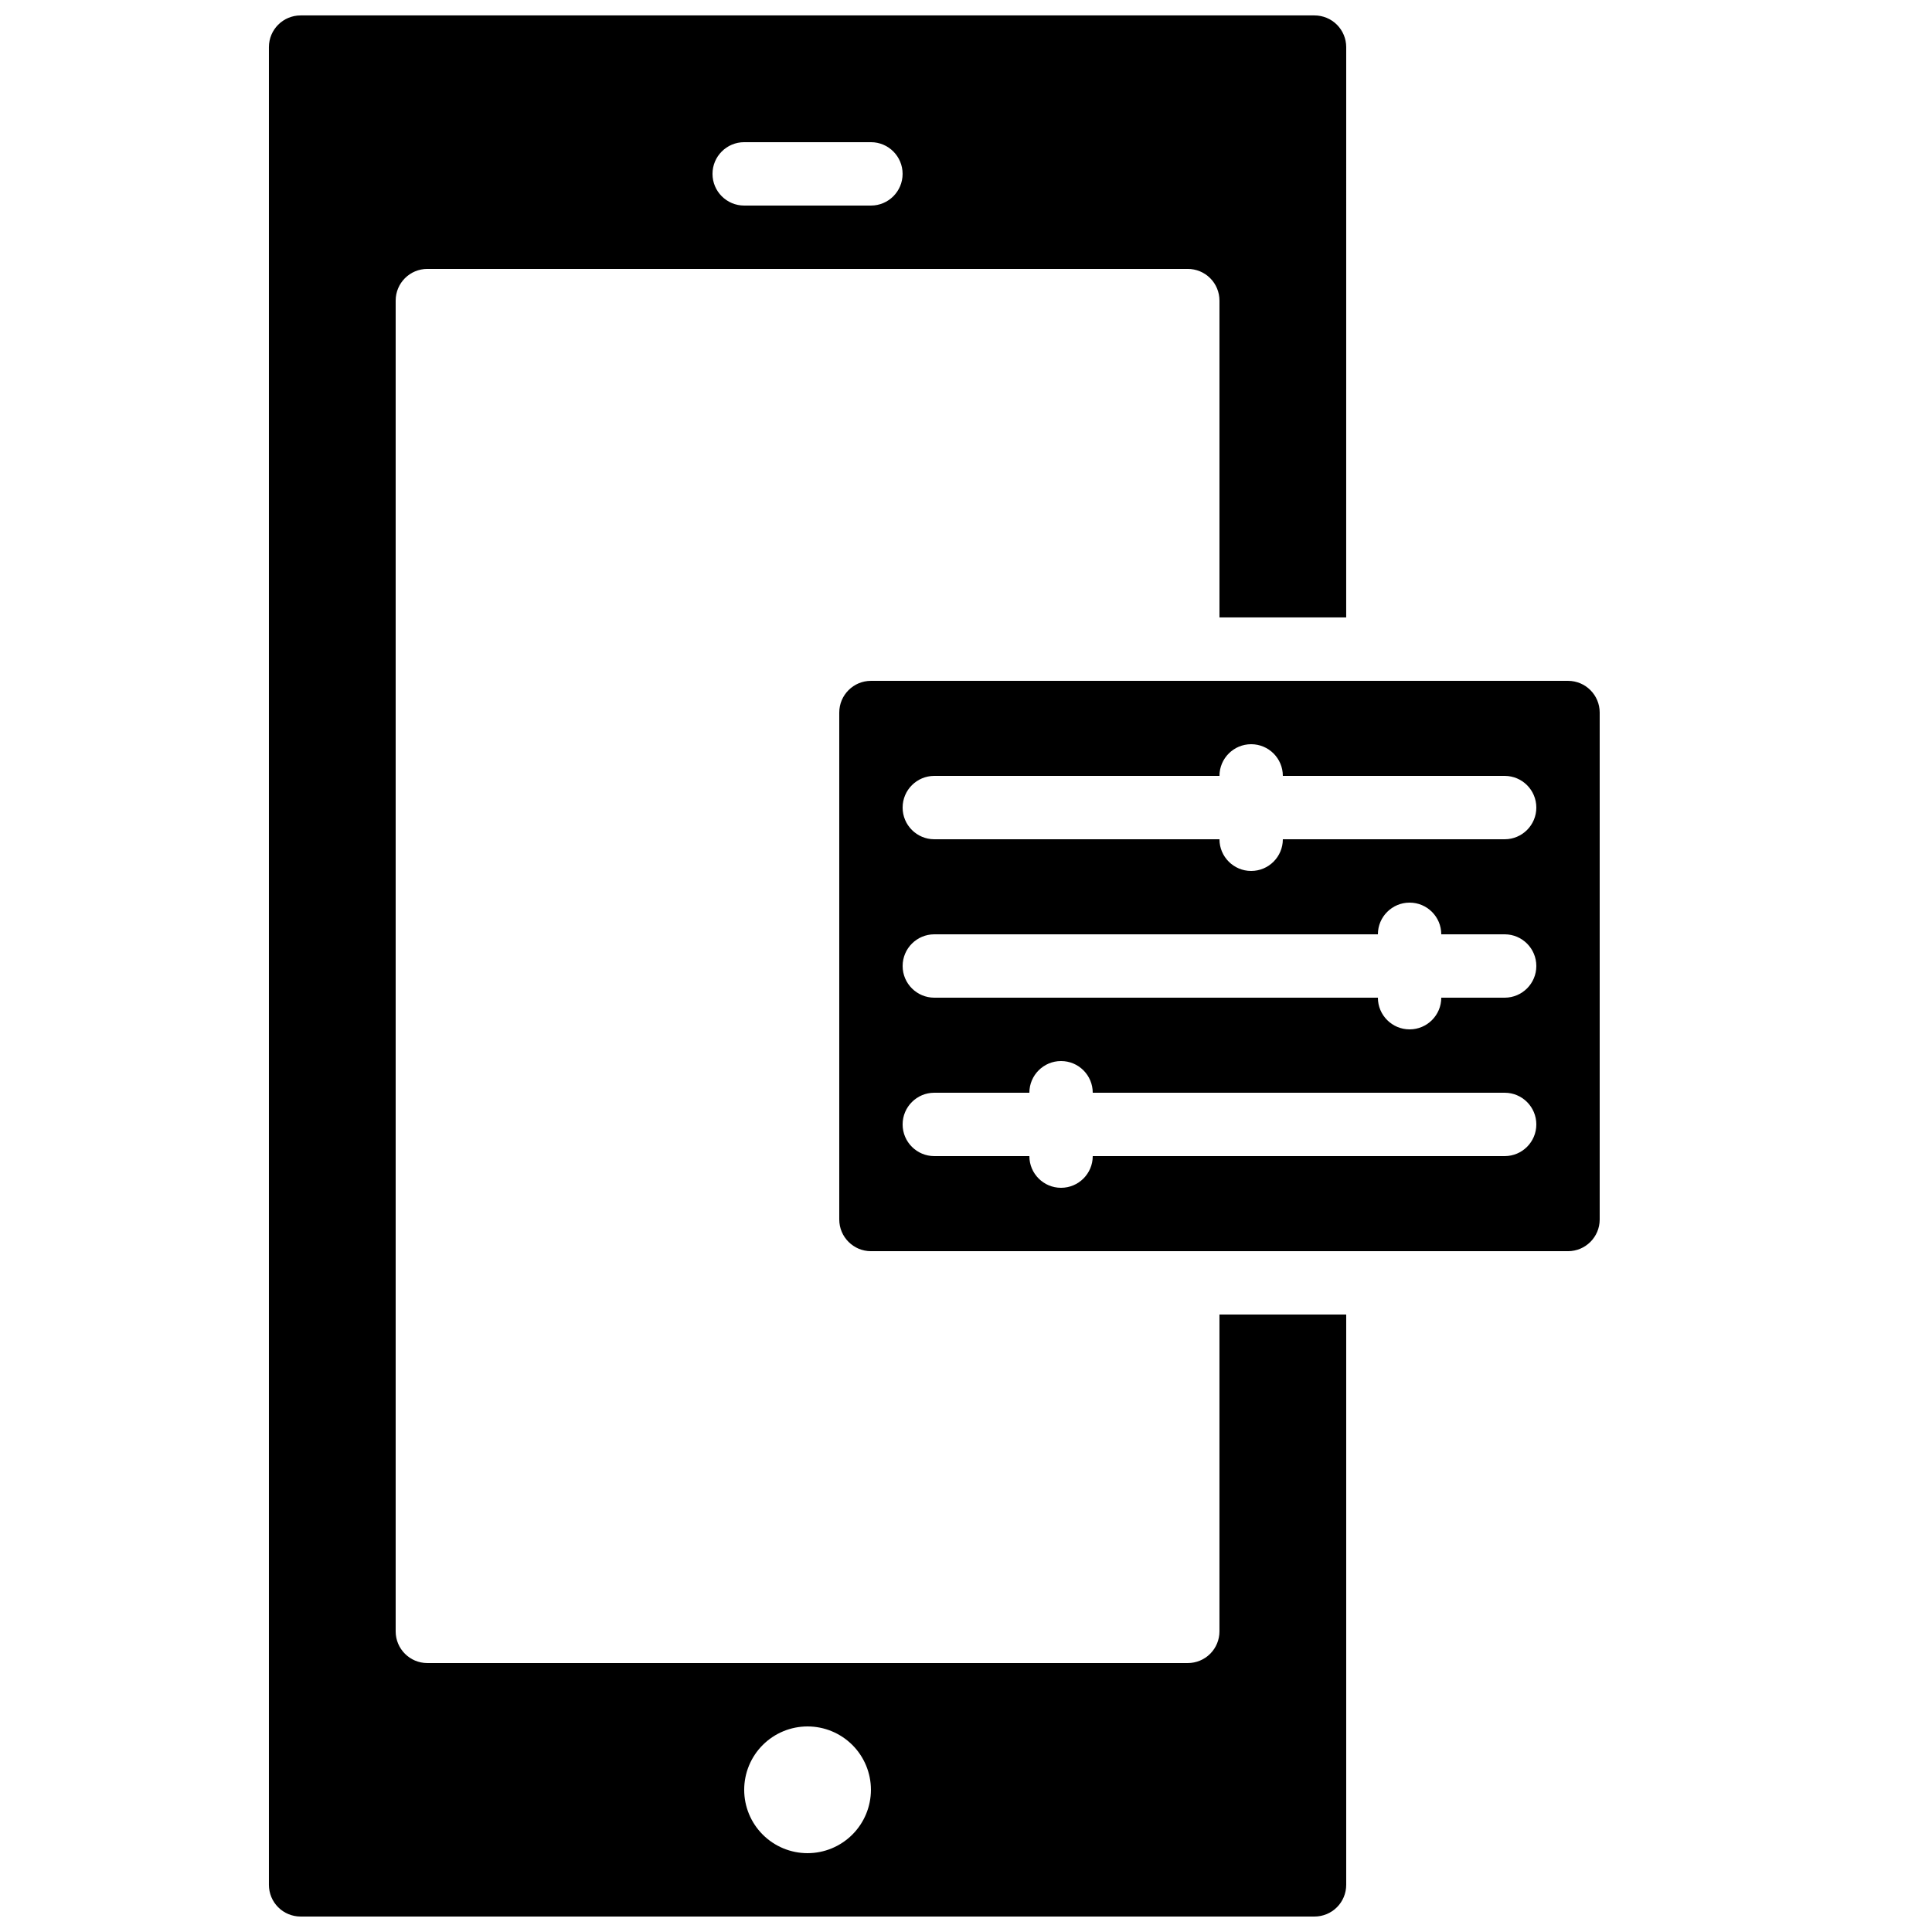
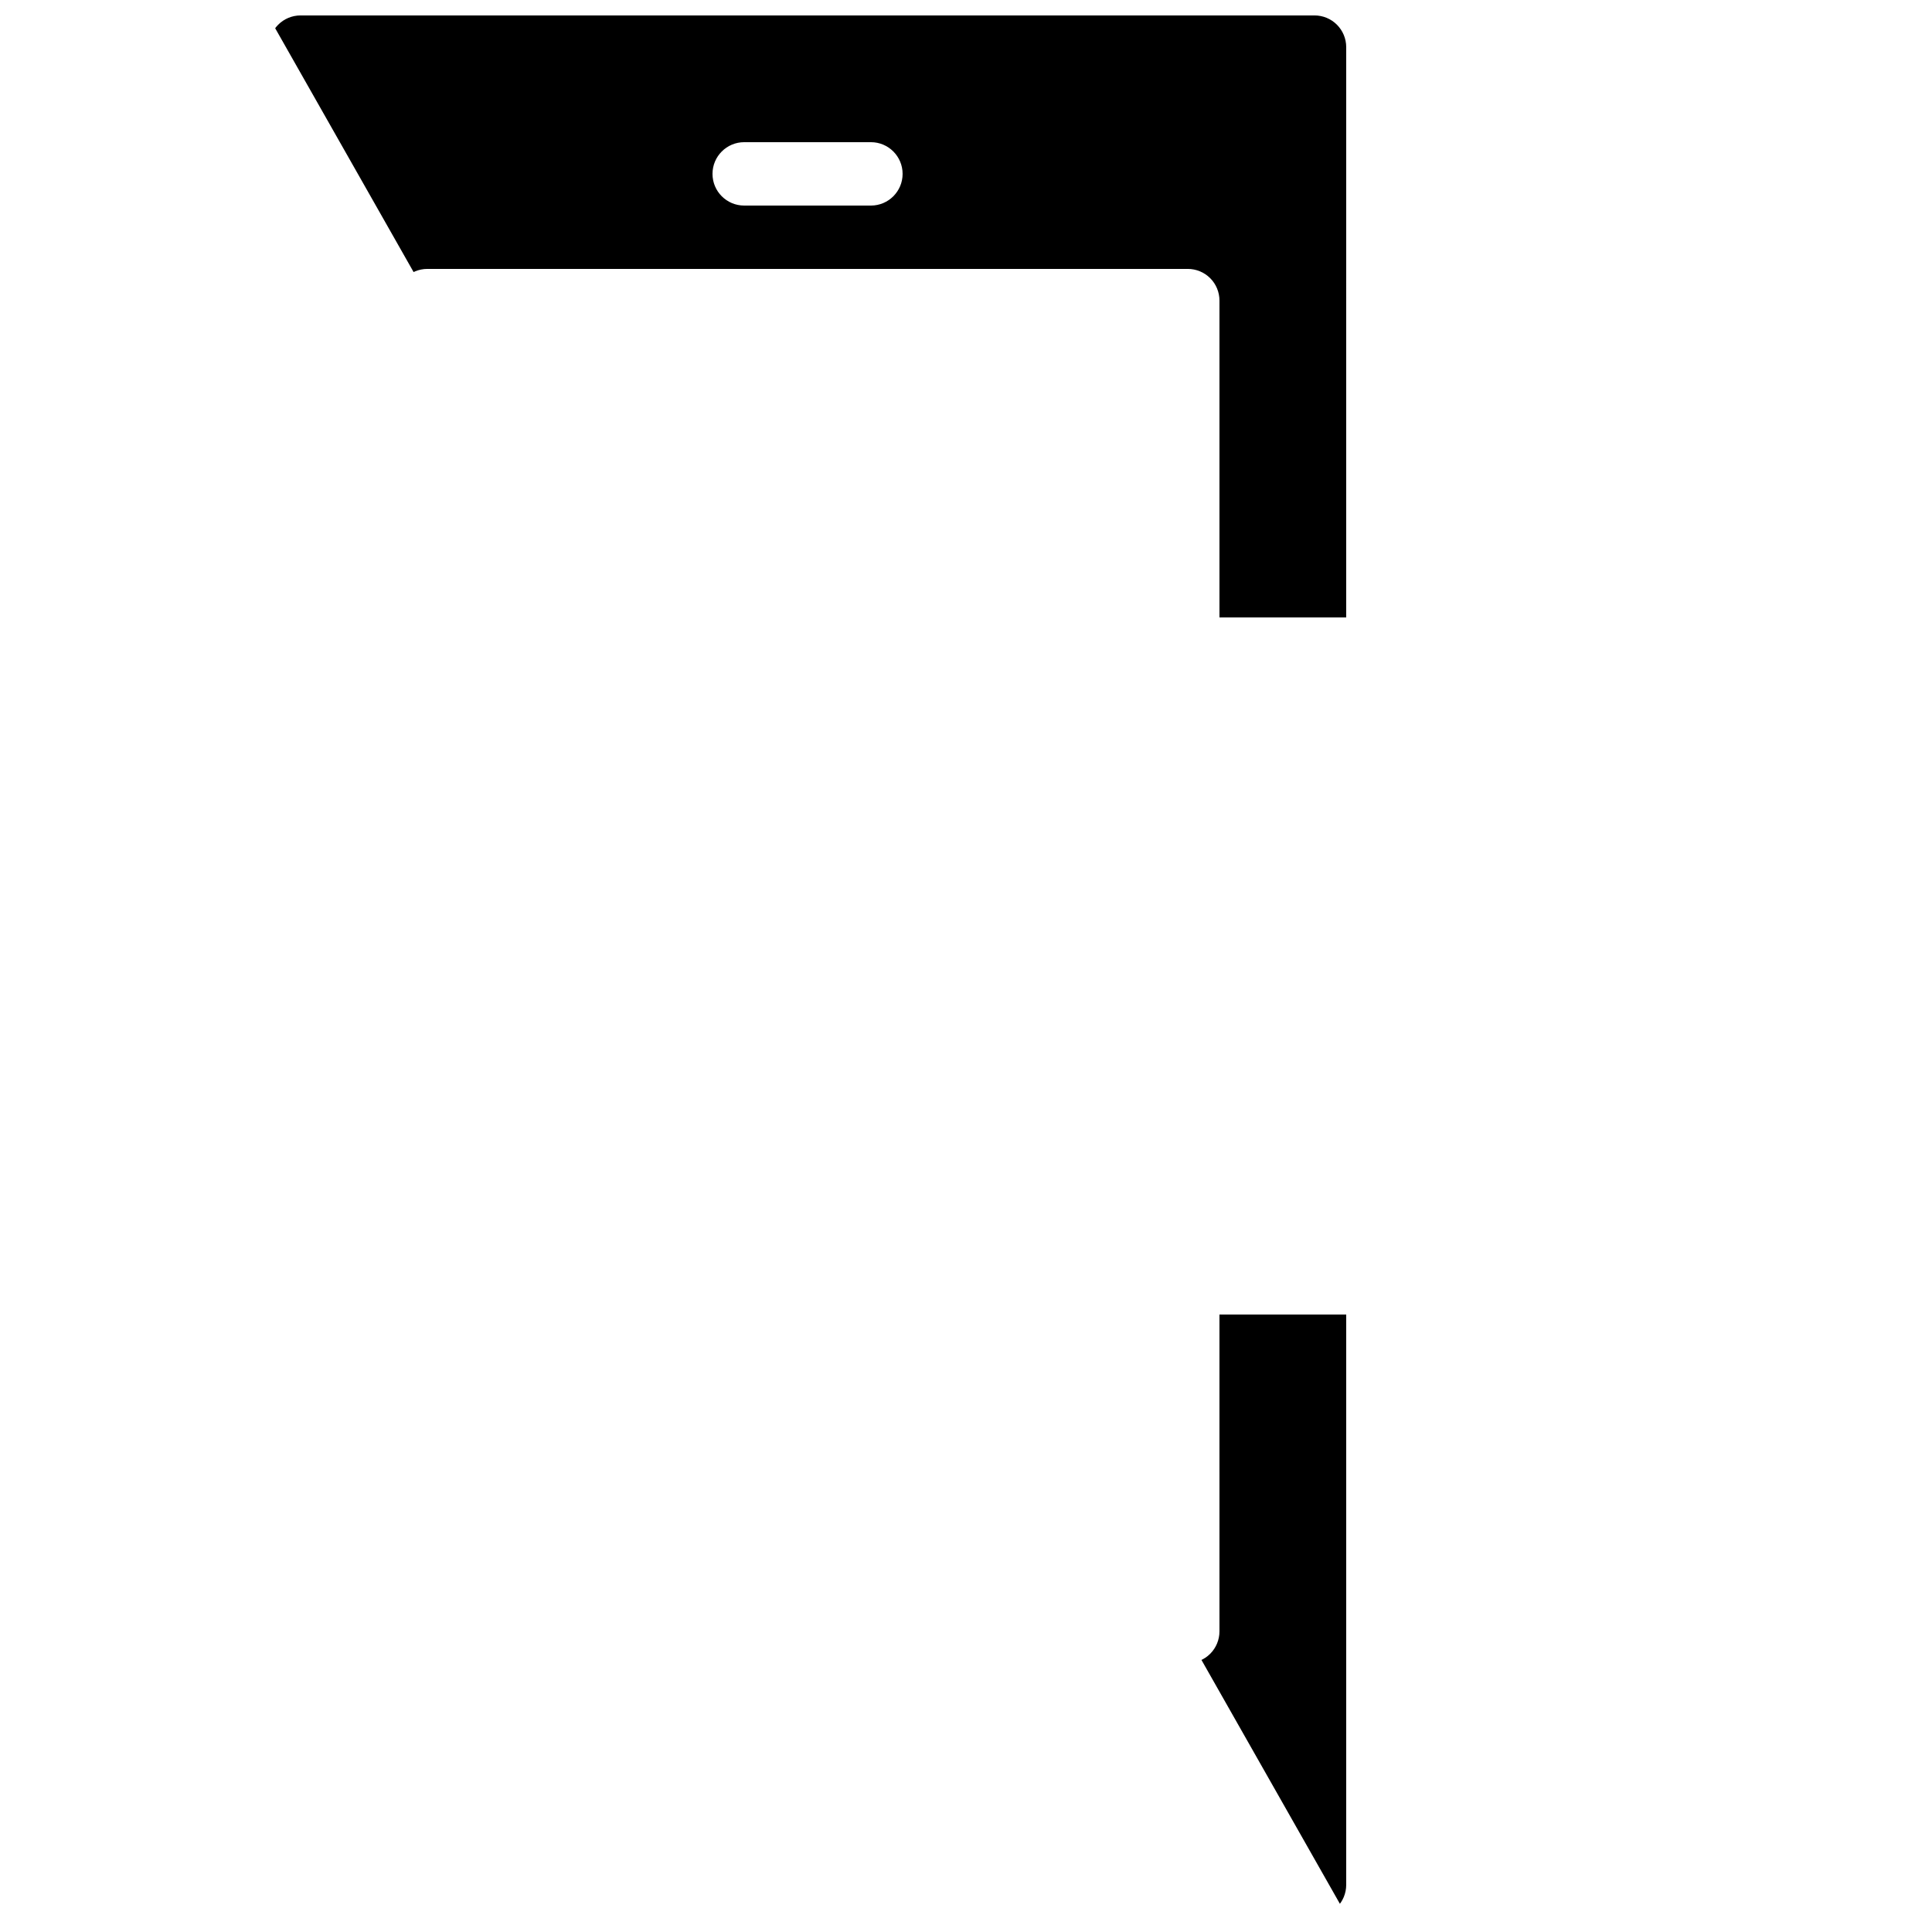
<svg xmlns="http://www.w3.org/2000/svg" width="800px" height="800px" version="1.1" viewBox="144 144 512 512">
  <defs>
    <clipPath id="a">
-       <path d="m215 148.09h286v503.81h-286z" />
+       <path d="m215 148.09h286v503.81z" />
    </clipPath>
  </defs>
-   <path d="m559.54 324.43h-184.73c-4.637 0.008-8.391 3.762-8.398 8.398v134.35c0.008 4.637 3.762 8.391 8.398 8.398h83.949l0.02-0.004 0.012 0.004h100.75c4.633-0.008 8.391-3.762 8.395-8.398v-134.35c-0.004-4.637-3.762-8.391-8.395-8.398zm-16.793 125.95h-109.16c0 4.637-3.758 8.398-8.398 8.398-4.637 0-8.395-3.762-8.395-8.398h-25.191c-4.637 0-8.398-3.758-8.398-8.395 0-4.641 3.762-8.398 8.398-8.398h25.191c0-4.637 3.758-8.398 8.395-8.398 4.641 0 8.398 3.762 8.398 8.398h109.16c4.637 0 8.395 3.758 8.395 8.398 0 4.637-3.758 8.395-8.395 8.395zm0-41.984h-16.797c0 4.637-3.758 8.398-8.395 8.398-4.637 0-8.398-3.762-8.398-8.398h-117.55c-4.637 0-8.398-3.758-8.398-8.395 0-4.641 3.762-8.398 8.398-8.398h117.55c0-4.637 3.762-8.398 8.398-8.398 4.637 0 8.395 3.762 8.395 8.398h16.797c4.637 0 8.395 3.758 8.395 8.398 0 4.637-3.758 8.395-8.395 8.395zm0-41.984h-58.781c0 4.637-3.758 8.398-8.395 8.398-4.637 0-8.398-3.762-8.398-8.398h-75.57c-4.637 0-8.398-3.758-8.398-8.395 0-4.641 3.762-8.398 8.398-8.398h75.57c0-4.637 3.762-8.395 8.398-8.395 4.637 0 8.395 3.758 8.395 8.395h58.781c4.637 0 8.395 3.758 8.395 8.398 0 4.637-3.758 8.395-8.395 8.395z" />
  <g clip-path="url(#a)">
    <path d="m467.17 576.33c0 2.227-0.883 4.363-2.457 5.938-1.574 1.574-3.711 2.461-5.938 2.461h-201.52c-4.641 0-8.398-3.762-8.398-8.398v-352.67c0-4.637 3.758-8.395 8.398-8.395h201.52c2.227 0 4.363 0.883 5.938 2.457 1.574 1.574 2.457 3.711 2.457 5.938v83.969h33.586l0.004-151.14c0-2.231-0.887-4.363-2.461-5.938-1.574-1.578-3.711-2.461-5.938-2.461h-268.7c-4.637 0-8.395 3.758-8.395 8.398v487.02c0 2.227 0.883 4.363 2.457 5.938 1.574 1.574 3.711 2.457 5.938 2.457h268.7c2.227 0 4.363-0.883 5.938-2.457 1.574-1.574 2.461-3.711 2.461-5.938v-151.14h-33.59zm-125.95-394.65h33.586c4.637 0 8.395 3.762 8.395 8.398s-3.758 8.398-8.395 8.398h-33.586c-4.641 0-8.398-3.762-8.398-8.398s3.758-8.398 8.398-8.398zm16.793 453.43c-4.457 0-8.727-1.77-11.875-4.918-3.152-3.148-4.918-7.422-4.918-11.875s1.766-8.727 4.918-11.875c3.148-3.148 7.418-4.918 11.875-4.918 4.453 0 8.723 1.77 11.875 4.918 3.148 3.148 4.918 7.422 4.918 11.875-0.004 4.453-1.777 8.723-4.926 11.871-3.148 3.148-7.414 4.918-11.867 4.922z" />
  </g>
</svg>